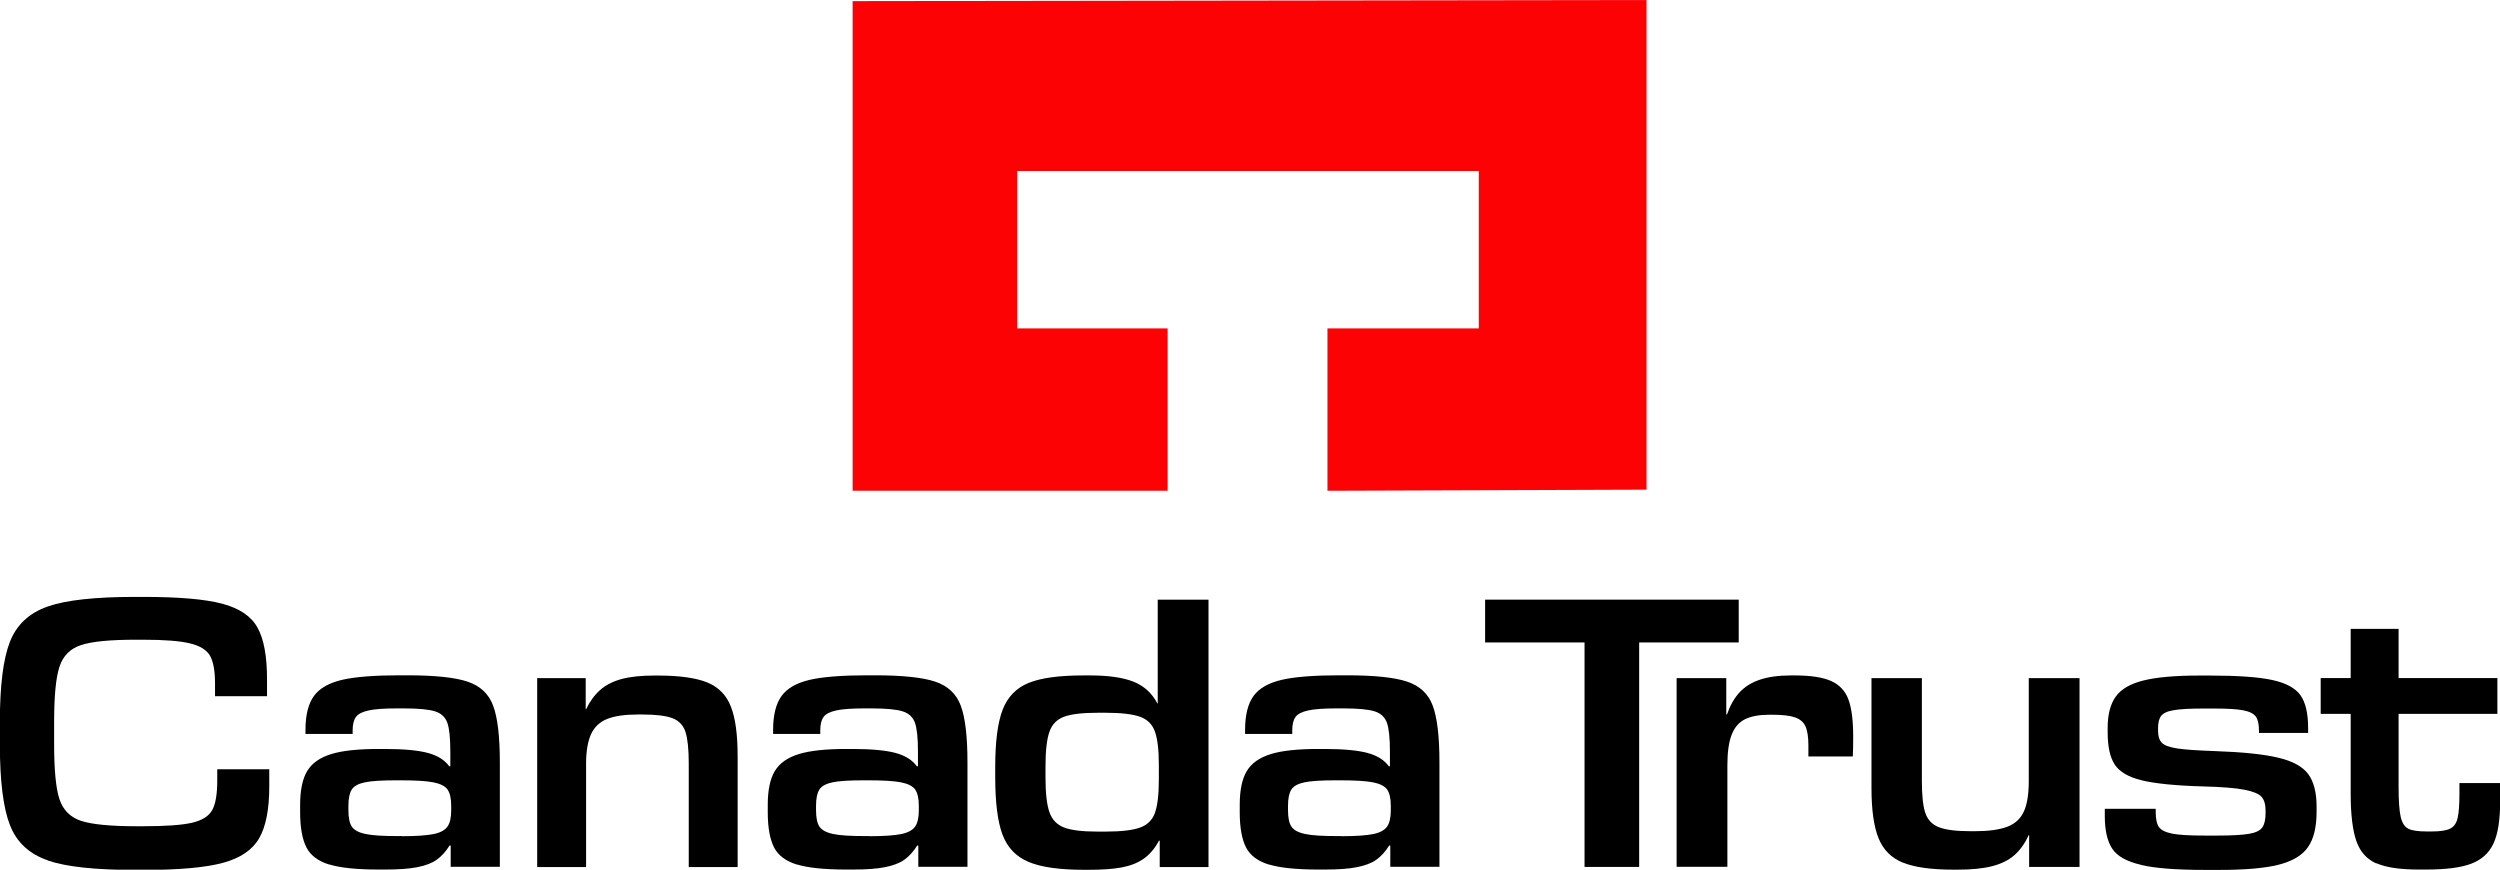
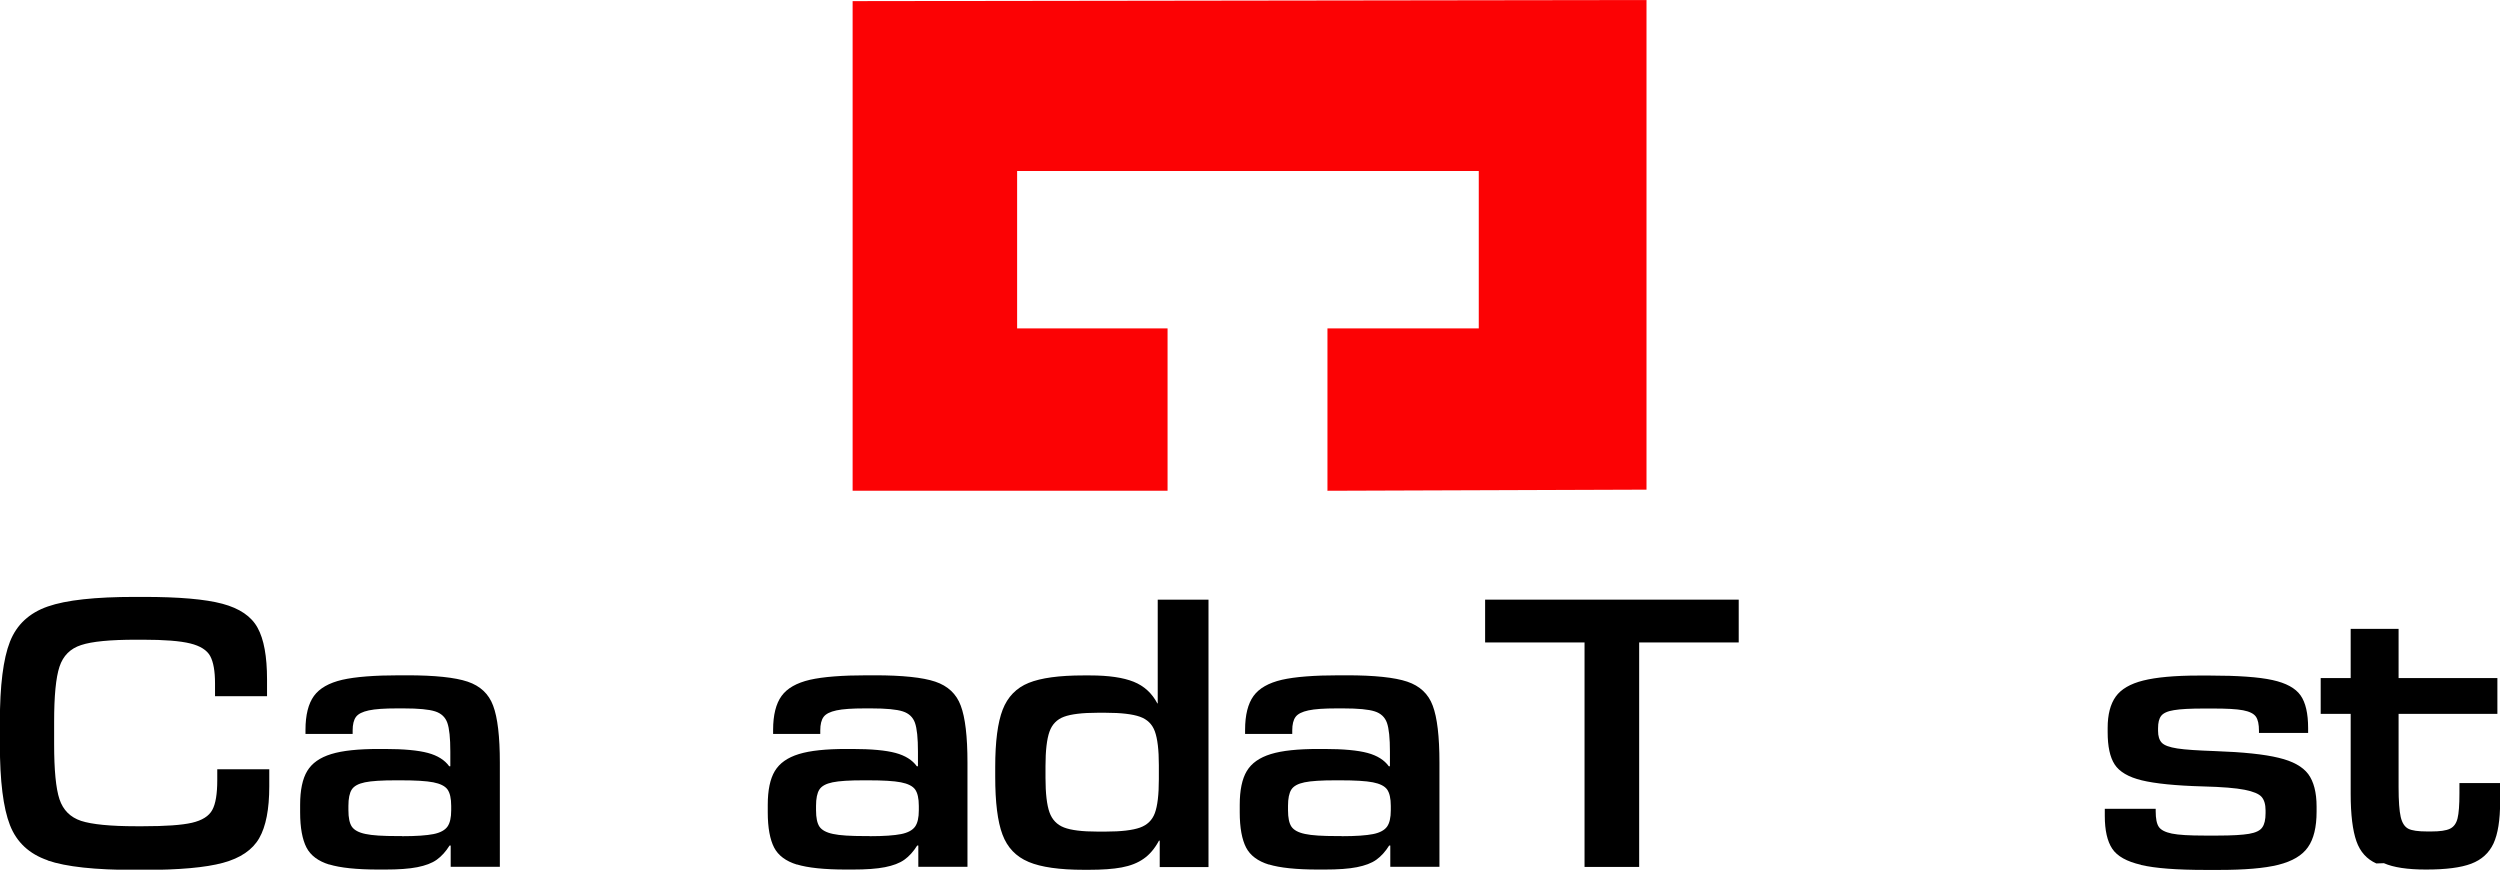
<svg xmlns="http://www.w3.org/2000/svg" id="Logos" viewBox="0 0 200.91 69.89">
  <defs>
    <style>
      .cls-1 {
        fill: #fc0204;
        fill-rule: evenodd;
      }
    </style>
  </defs>
  <path class="cls-1" d="M68.52,.09V39.44h25.31v-13.05h-12.09V13.74h37.1v12.65h-12.16v13.05l25.64-.09V0l-63.8,.09Z" />
  <g>
    <path d="M3.84,69.14c-1.49-.51-2.5-1.45-3.04-2.83-.54-1.38-.81-3.54-.81-6.49v-1.8c0-2.93,.27-5.08,.81-6.45,.54-1.37,1.55-2.31,3.04-2.83,1.49-.52,3.82-.77,7-.77h.71c2.83,0,4.93,.18,6.32,.55,1.38,.37,2.33,1.01,2.83,1.93,.51,.92,.76,2.3,.76,4.15v1.35h-4.18v-1.03c0-.99-.13-1.72-.39-2.2-.26-.47-.79-.81-1.6-1.01-.81-.2-2.07-.3-3.81-.3h-.53c-2.09,0-3.56,.14-4.43,.43-.87,.28-1.45,.86-1.74,1.74s-.43,2.35-.43,4.44v1.77c0,2.09,.14,3.57,.43,4.44,.29,.87,.87,1.45,1.74,1.74,.87,.28,2.34,.43,4.43,.43h.53c1.82,0,3.13-.09,3.95-.28,.81-.19,1.36-.53,1.63-1.03,.27-.49,.4-1.29,.4-2.39v-.88h4.18v1.38c0,1.83-.27,3.22-.81,4.16-.54,.94-1.51,1.6-2.91,1.98-1.4,.38-3.52,.57-6.35,.57h-.74c-3.18,0-5.51-.25-7-.76Z" />
    <path d="M26.46,69.48c-.88-.27-1.5-.73-1.83-1.37s-.51-1.58-.51-2.83v-.6c0-1.18,.19-2.09,.57-2.72,.38-.63,1.02-1.08,1.93-1.36s2.18-.41,3.82-.41h.47c1.54,0,2.7,.11,3.48,.32s1.35,.57,1.71,1.07h.09v-1.17c0-1.1-.08-1.87-.24-2.32-.16-.45-.48-.76-.98-.92-.49-.16-1.34-.24-2.54-.24h-.51c-1.01,0-1.77,.05-2.28,.16s-.85,.28-1.03,.52-.27,.61-.27,1.09v.28h-3.79v-.32c0-1.2,.23-2.11,.68-2.73,.45-.62,1.21-1.05,2.28-1.3,1.06-.24,2.6-.36,4.6-.36h.6c2.23,0,3.86,.17,4.87,.51,1.01,.34,1.7,.98,2.05,1.93,.36,.95,.54,2.48,.54,4.58v8.37h-3.95v-1.71h-.09c-.3,.48-.64,.86-1.03,1.14s-.91,.47-1.56,.6c-.65,.13-1.52,.19-2.59,.19h-.54c-1.75,0-3.07-.14-3.95-.41Zm5.85-2.28c1.14,0,1.98-.06,2.53-.17,.55-.11,.92-.32,1.12-.6,.2-.28,.3-.72,.3-1.31v-.35c0-.61-.1-1.05-.3-1.33-.2-.27-.58-.46-1.14-.57s-1.44-.16-2.64-.16h-.35c-1.14,0-1.97,.05-2.5,.16s-.88,.3-1.06,.58-.27,.72-.27,1.31v.35c0,.61,.09,1.05,.28,1.33,.19,.27,.55,.47,1.09,.58,.54,.12,1.4,.17,2.58,.17h.35Z" />
-     <path d="M43.17,54.5h3.9v2.5h.03c.3-.63,.68-1.15,1.13-1.55,.45-.4,1.02-.69,1.72-.88,.7-.19,1.58-.28,2.64-.28h.3c1.73,0,3.04,.19,3.94,.55,.9,.37,1.54,1.01,1.9,1.93,.37,.92,.55,2.26,.55,4.03v8.88h-3.93v-8.34c0-1.14-.09-1.98-.26-2.51s-.52-.91-1.04-1.11c-.52-.2-1.34-.3-2.45-.3h-.33c-1.06,0-1.88,.12-2.48,.36-.6,.24-1.03,.65-1.29,1.22s-.4,1.36-.4,2.37v8.31h-3.93v-15.17Z" />
    <path d="M64.04,69.48c-.88-.27-1.5-.73-1.83-1.37s-.51-1.58-.51-2.83v-.6c0-1.18,.19-2.09,.57-2.72,.38-.63,1.02-1.08,1.93-1.36s2.18-.41,3.82-.41h.47c1.54,0,2.7,.11,3.48,.32s1.35,.57,1.71,1.07h.09v-1.17c0-1.1-.08-1.87-.24-2.32-.16-.45-.48-.76-.98-.92-.49-.16-1.34-.24-2.54-.24h-.51c-1.01,0-1.77,.05-2.28,.16s-.85,.28-1.03,.52-.27,.61-.27,1.09v.28h-3.79v-.32c0-1.2,.23-2.11,.68-2.73,.45-.62,1.21-1.05,2.28-1.3,1.06-.24,2.6-.36,4.6-.36h.6c2.23,0,3.86,.17,4.87,.51,1.01,.34,1.7,.98,2.05,1.93,.36,.95,.54,2.48,.54,4.58v8.37h-3.95v-1.71h-.09c-.3,.48-.64,.86-1.03,1.14s-.91,.47-1.56,.6c-.65,.13-1.52,.19-2.59,.19h-.54c-1.75,0-3.07-.14-3.95-.41Zm5.85-2.28c1.14,0,1.98-.06,2.53-.17,.55-.11,.92-.32,1.12-.6,.2-.28,.3-.72,.3-1.31v-.35c0-.61-.1-1.05-.3-1.33-.2-.27-.58-.46-1.14-.57s-1.44-.16-2.64-.16h-.35c-1.14,0-1.97,.05-2.5,.16s-.88,.3-1.06,.58-.27,.72-.27,1.31v.35c0,.61,.09,1.05,.28,1.33,.19,.27,.55,.47,1.09,.58,.54,.12,1.4,.17,2.58,.17h.35Z" />
    <path d="M82.65,69.26c-1-.42-1.7-1.15-2.09-2.2-.39-1.04-.58-2.59-.58-4.63v-.79c0-2.04,.2-3.58,.6-4.61,.4-1.03,1.1-1.75,2.09-2.15,.99-.4,2.45-.6,4.39-.6h.54c1.5,0,2.66,.17,3.51,.51,.84,.34,1.47,.92,1.9,1.74h.03v-8.34h4.08v21.49h-3.92v-2.12h-.06c-.34,.63-.75,1.12-1.23,1.45-.48,.34-1.07,.57-1.77,.7-.69,.13-1.58,.19-2.65,.19h-.38c-1.96,0-3.44-.21-4.44-.63Zm6.21-2.43c1.24,0,2.16-.11,2.75-.32,.59-.21,.99-.6,1.2-1.17s.32-1.47,.32-2.72v-1.14c0-1.22-.11-2.12-.32-2.7-.21-.58-.61-.97-1.2-1.18-.59-.21-1.51-.32-2.75-.32h-.66c-1.22,0-2.12,.11-2.69,.32s-.96,.61-1.17,1.2c-.21,.59-.32,1.52-.32,2.78v.92c0,1.26,.11,2.19,.32,2.78,.21,.59,.6,1,1.17,1.22,.57,.22,1.46,.33,2.69,.33h.66Z" />
    <path d="M101.97,69.48c-.88-.27-1.5-.73-1.83-1.37s-.51-1.58-.51-2.83v-.6c0-1.18,.19-2.09,.57-2.72,.38-.63,1.02-1.08,1.93-1.36s2.18-.41,3.82-.41h.47c1.54,0,2.7,.11,3.48,.32s1.35,.57,1.71,1.07h.09v-1.17c0-1.1-.08-1.87-.24-2.32-.16-.45-.48-.76-.98-.92-.49-.16-1.34-.24-2.54-.24h-.51c-1.01,0-1.77,.05-2.28,.16s-.85,.28-1.03,.52-.27,.61-.27,1.09v.28h-3.79v-.32c0-1.2,.23-2.11,.68-2.73,.45-.62,1.21-1.05,2.28-1.3,1.06-.24,2.6-.36,4.6-.36h.6c2.23,0,3.86,.17,4.87,.51,1.01,.34,1.7,.98,2.05,1.93,.36,.95,.54,2.48,.54,4.58v8.37h-3.95v-1.71h-.09c-.3,.48-.64,.86-1.03,1.14s-.91,.47-1.56,.6c-.65,.13-1.52,.19-2.59,.19h-.54c-1.75,0-3.07-.14-3.95-.41Zm5.85-2.28c1.14,0,1.98-.06,2.53-.17,.55-.11,.92-.32,1.12-.6,.2-.28,.3-.72,.3-1.31v-.35c0-.61-.1-1.05-.3-1.33-.2-.27-.58-.46-1.14-.57s-1.44-.16-2.64-.16h-.35c-1.14,0-1.97,.05-2.5,.16s-.88,.3-1.06,.58-.27,.72-.27,1.31v.35c0,.61,.09,1.05,.28,1.33,.19,.27,.55,.47,1.09,.58,.54,.12,1.4,.17,2.58,.17h.35Z" />
    <path d="M127.34,69.67v-18.04h-7.99v-3.44h20.38v3.44h-8v18.04h-4.39Z" />
-     <path d="M134.75,54.5h3.98v2.91h.06c.25-.72,.58-1.3,.99-1.75,.41-.45,.95-.8,1.63-1.03,.67-.23,1.52-.35,2.53-.35h.25c1.33,0,2.32,.15,2.99,.46,.66,.3,1.12,.8,1.37,1.48,.25,.68,.38,1.67,.38,2.96,0,.67-.01,1.21-.03,1.61h-3.57v-.88c0-.69-.08-1.21-.24-1.55-.16-.34-.44-.57-.84-.71-.4-.14-1.01-.21-1.83-.21h-.25c-.8,0-1.44,.12-1.93,.36-.49,.24-.84,.65-1.07,1.23-.23,.58-.35,1.4-.35,2.45v8.18h-4.08v-15.17Z" />
-     <path d="M152.93,69.33c-.93-.38-1.58-1.03-1.96-1.96-.38-.93-.57-2.28-.57-4.05v-8.82h4.05v8.25c0,1.18,.09,2.04,.28,2.59,.19,.55,.55,.93,1.09,1.14,.54,.21,1.38,.32,2.54,.32h.35c1.1,0,1.95-.12,2.58-.35,.62-.23,1.07-.63,1.34-1.2,.27-.57,.41-1.39,.41-2.47v-8.28h4.08v15.17h-4.05v-2.56h-.03c-.3,.65-.67,1.18-1.14,1.6-.46,.41-1.06,.71-1.8,.9-.74,.19-1.67,.28-2.78,.28h-.32c-1.79,0-3.15-.19-4.08-.57Z" />
    <path d="M172.06,69.5c-1.14-.26-1.91-.69-2.31-1.29-.4-.6-.6-1.48-.6-2.64v-.57h4.09v.19c0,.59,.08,1.01,.25,1.26s.52,.43,1.05,.54c.53,.11,1.41,.16,2.62,.16h1.06c1.15,0,1.99-.05,2.52-.14,.53-.09,.89-.26,1.06-.51,.18-.24,.27-.63,.27-1.15v-.22c0-.49-.11-.85-.32-1.09-.21-.24-.66-.43-1.36-.57-.7-.14-1.81-.23-3.34-.27-2.21-.06-3.86-.23-4.93-.49-1.07-.26-1.8-.69-2.18-1.28-.38-.59-.56-1.45-.56-2.59v-.35c0-1.07,.22-1.91,.65-2.51,.43-.6,1.17-1.03,2.21-1.29,1.04-.26,2.52-.4,4.45-.4h.9c2.26,0,3.94,.12,5.03,.36,1.1,.24,1.85,.65,2.26,1.23s.61,1.46,.61,2.64v.38h-3.95v-.16c0-.53-.08-.91-.25-1.15-.17-.24-.51-.41-1.03-.51s-1.33-.14-2.44-.14h-.67c-1.11,0-1.92,.04-2.44,.13-.52,.08-.86,.24-1.03,.46-.17,.22-.25,.55-.25,.99v.22c0,.42,.1,.74,.3,.95,.2,.21,.61,.36,1.25,.46s1.63,.16,3.01,.21c2.28,.08,3.99,.26,5.13,.54,1.14,.27,1.93,.71,2.38,1.31,.44,.6,.67,1.47,.67,2.61v.41c0,1.24-.23,2.2-.7,2.86-.46,.66-1.26,1.13-2.38,1.41s-2.71,.41-4.77,.41h-1.06c-2.33,0-4.06-.13-5.2-.4Z" />
-     <path d="M190.97,69.39c-.76-.34-1.3-.93-1.6-1.79s-.46-2.12-.46-3.81v-6.42h-2.41v-2.88h2.41v-3.95h3.85v3.95h7.94v2.88h-7.94v5.88c0,1.12,.06,1.92,.17,2.4,.11,.48,.32,.8,.61,.95s.8,.22,1.51,.22h.34c.69,0,1.19-.07,1.5-.22,.31-.15,.51-.43,.61-.84,.1-.41,.15-1.07,.15-1.98v-.85h3.27v1.52c0,1.45-.18,2.57-.53,3.33-.36,.77-.95,1.31-1.79,1.63-.84,.32-2.05,.47-3.64,.47h-.61c-1.49,0-2.61-.17-3.38-.51Z" />
+     <path d="M190.97,69.39c-.76-.34-1.3-.93-1.6-1.79s-.46-2.12-.46-3.81v-6.42h-2.41v-2.88h2.41v-3.95h3.85v3.95h7.94v2.88h-7.94v5.88c0,1.12,.06,1.92,.17,2.4,.11,.48,.32,.8,.61,.95s.8,.22,1.51,.22h.34c.69,0,1.19-.07,1.5-.22,.31-.15,.51-.43,.61-.84,.1-.41,.15-1.07,.15-1.98v-.85h3.27v1.52c0,1.45-.18,2.57-.53,3.33-.36,.77-.95,1.31-1.79,1.63-.84,.32-2.05,.47-3.64,.47c-1.49,0-2.61-.17-3.38-.51Z" />
  </g>
</svg>